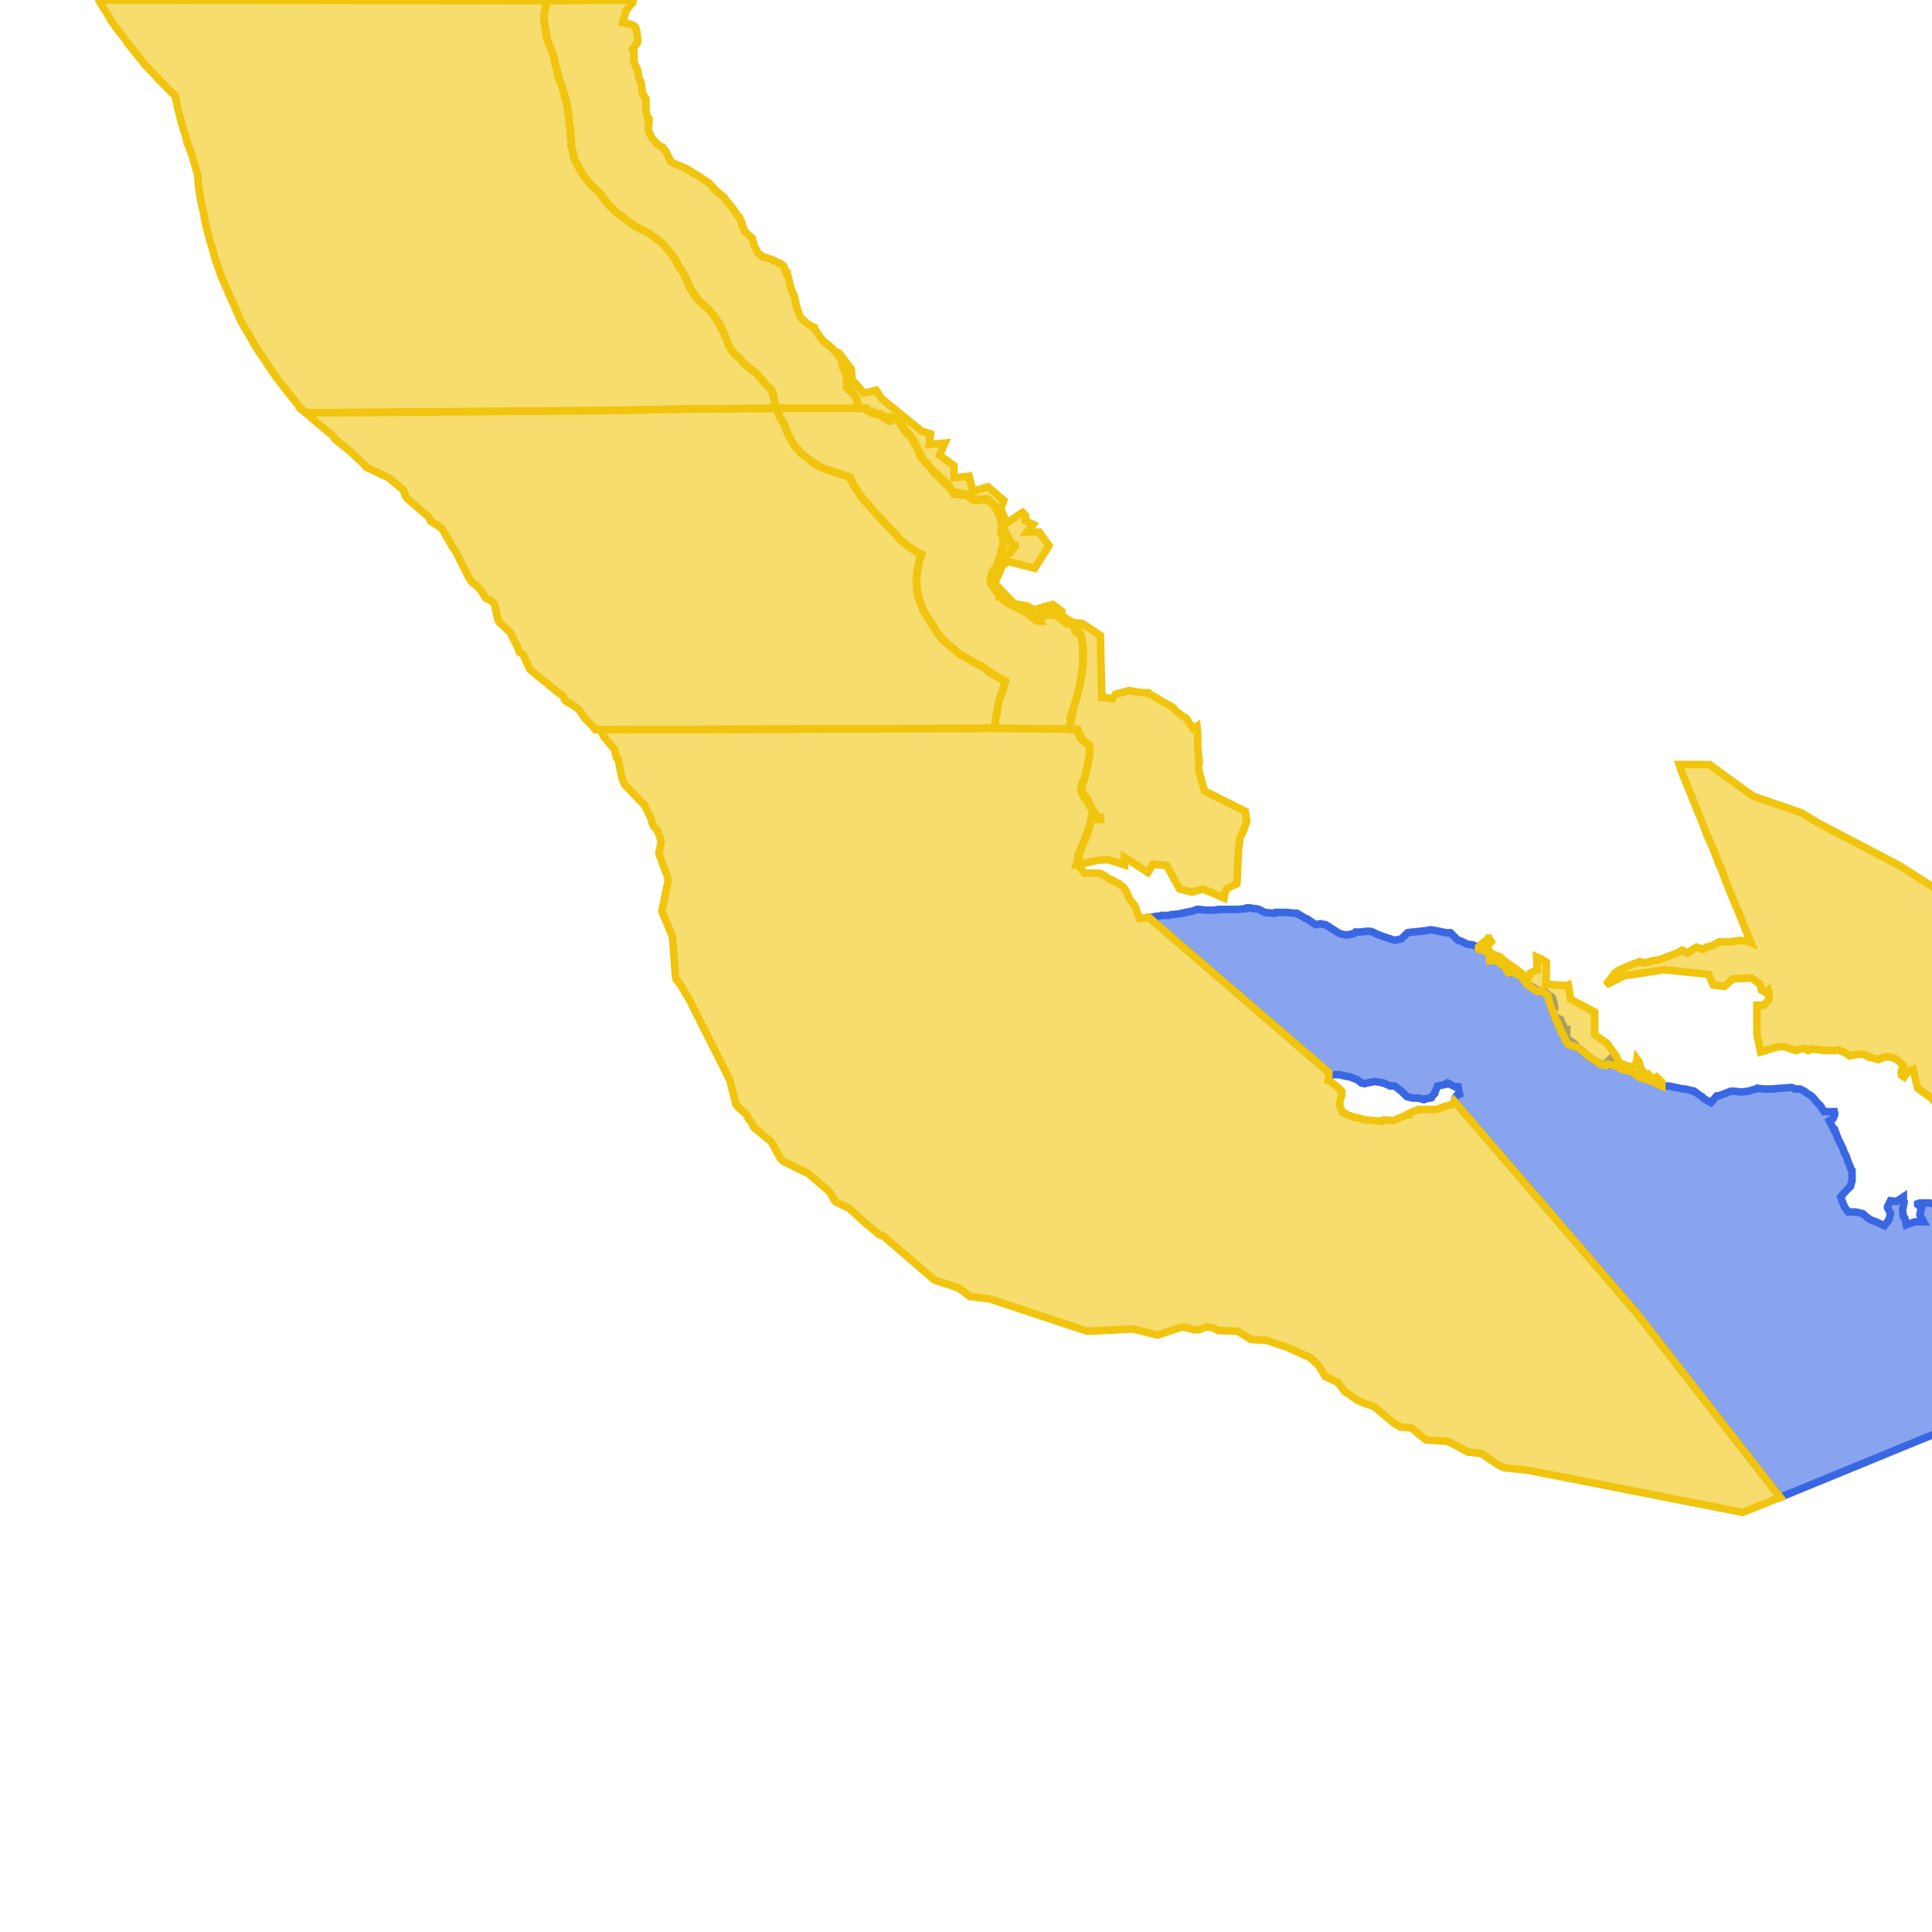
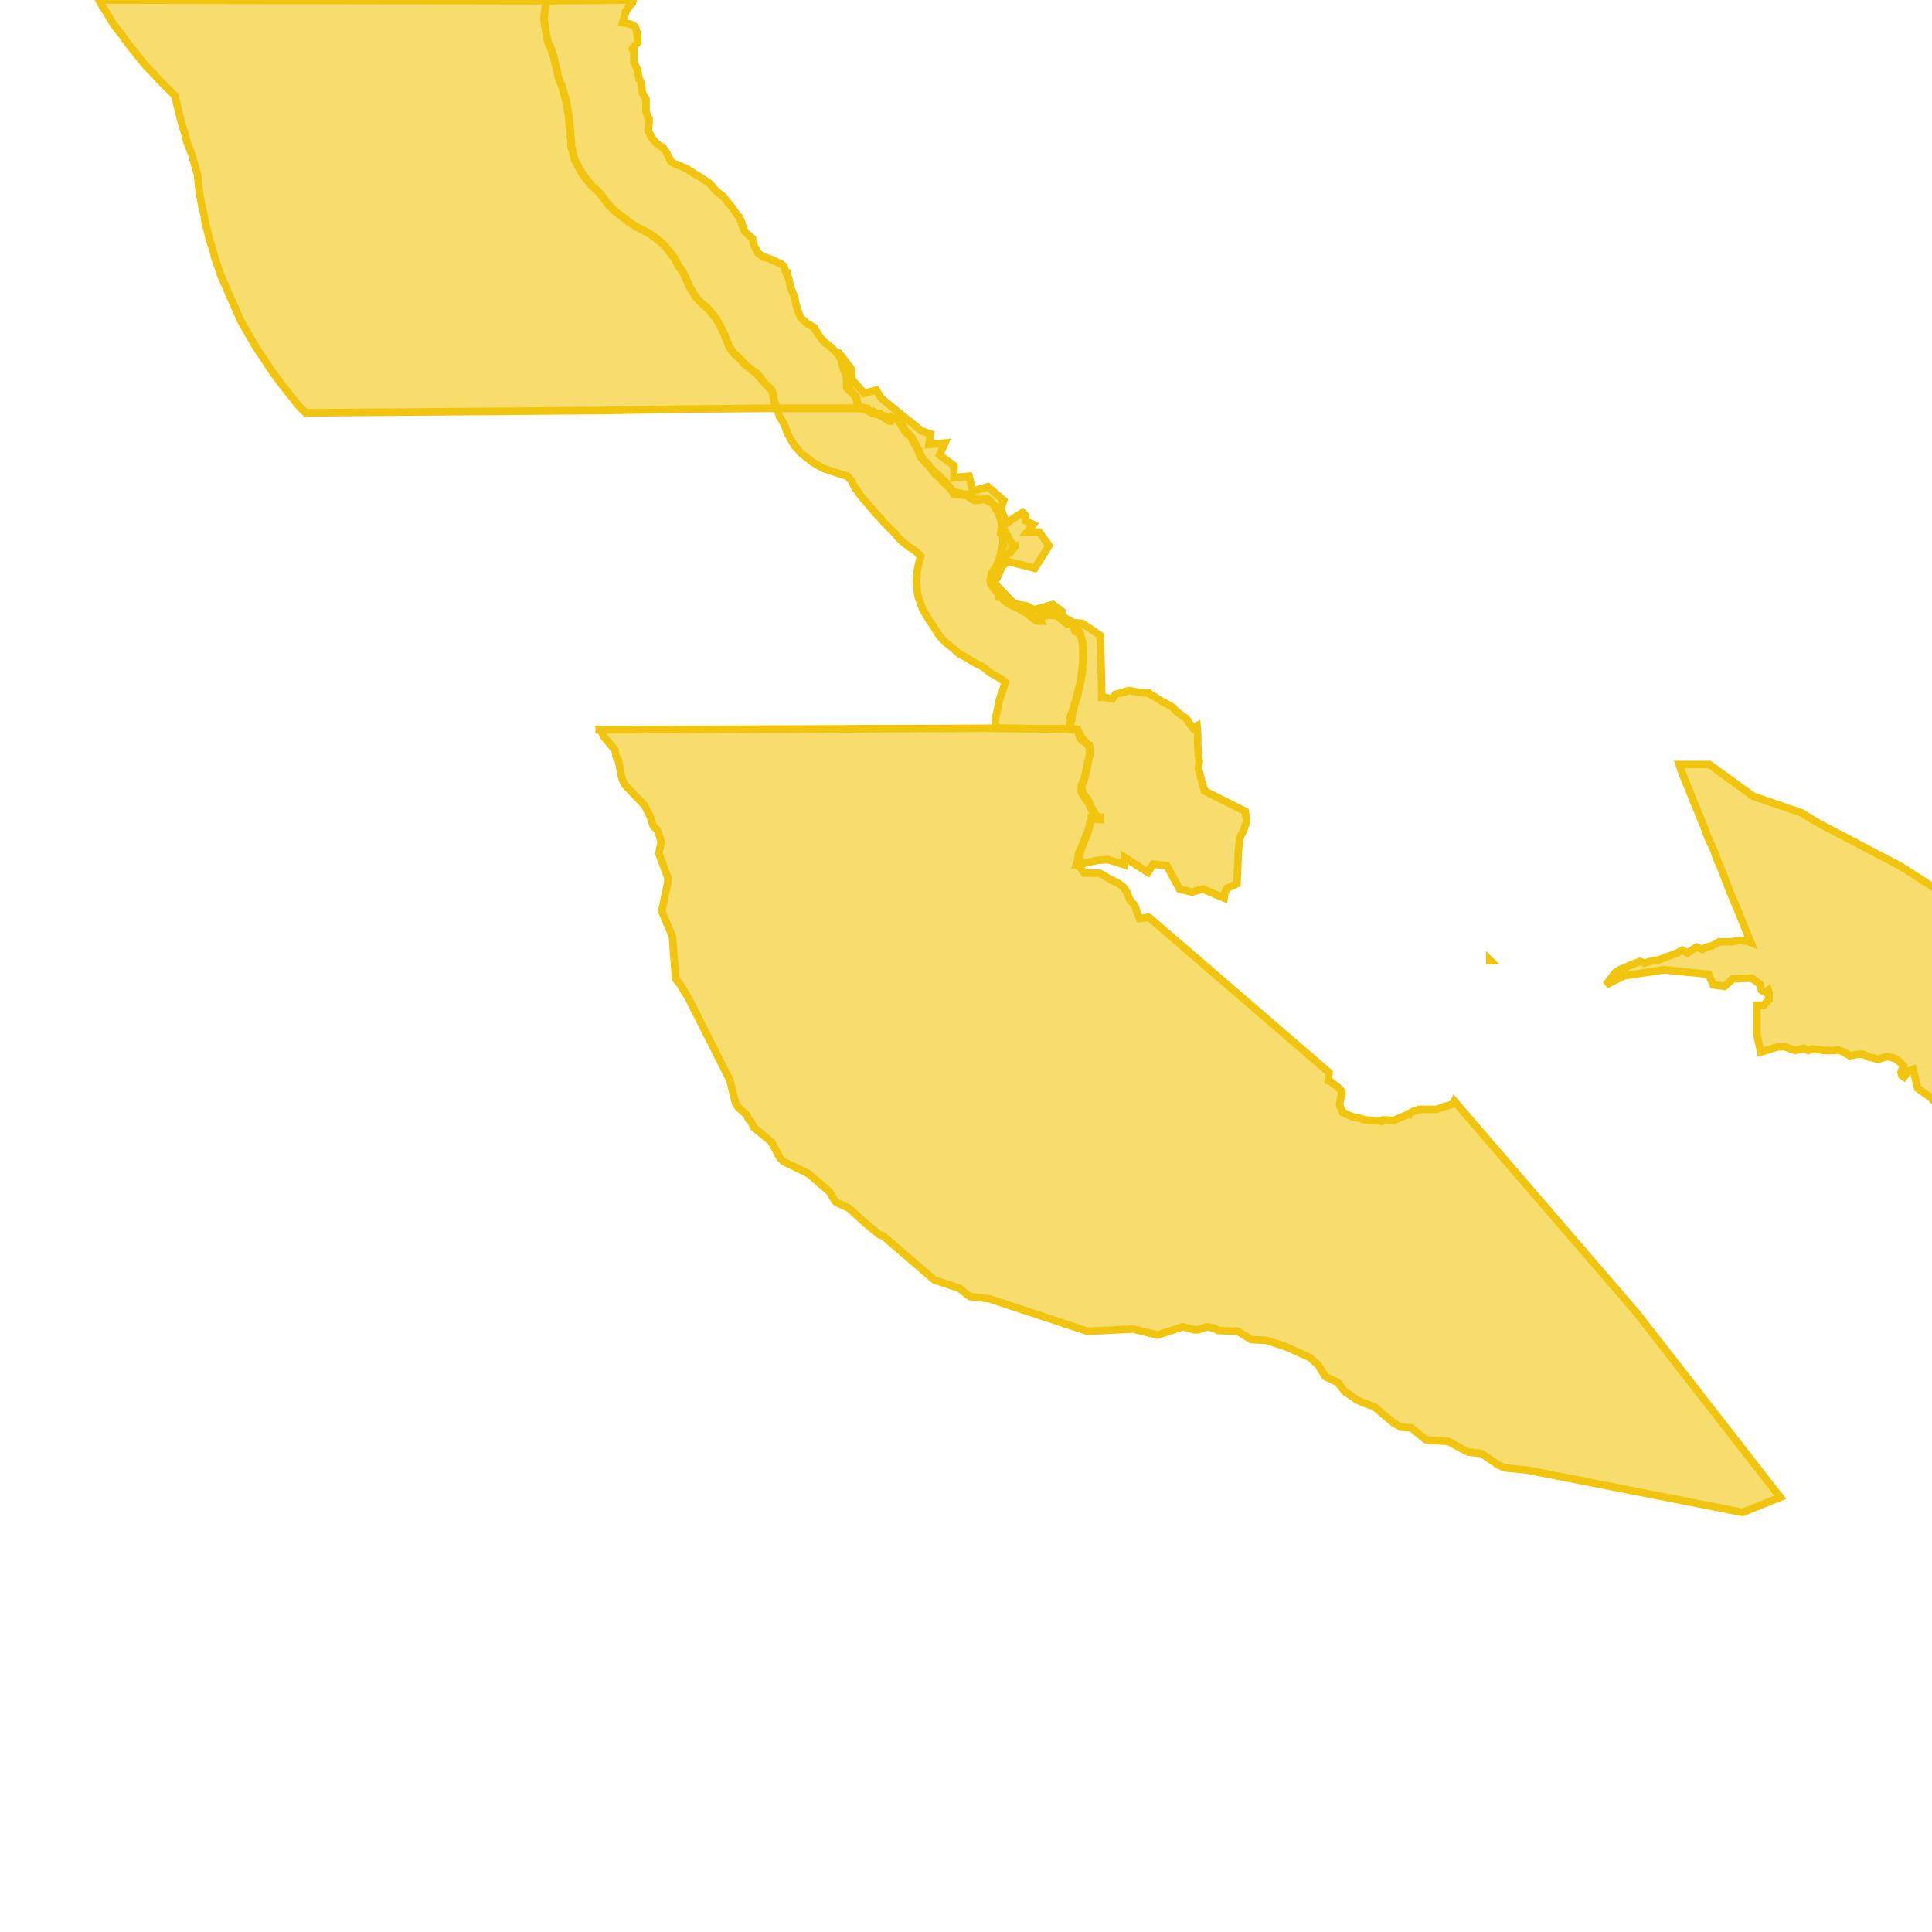
<svg xmlns="http://www.w3.org/2000/svg" version="1.1" pointer-events="none" width="256" height="256">
  <g>
-     <path stroke="#3967E4" stroke-width="1" stroke-opacity="1" fill-opacity="0.6" fill-rule="evenodd" fill="#3967E4" d="M268.4,167.9L269.1,168.7L269.2,168.9L269.5,169.2L270.5,169.7L271,170.3L271.7,170.9L271.9,171L272.7,171.4L273,171.5L273.1,171.6L273.8,172.4L274.3,173.1L274.4,173.2L275,173.9L275.6,174.7L275.7,174.8L276.2,175.8L276.6,175.8L277.5,175.8L279.3,177L280,177.5L280.5,178.2L281,178.9L281.3,179.4L275.2,180.1L275.9,182.2L254.4,190.8L235.9,198.4L216.9,174L192.7,145.9L192.9,145.3L193,145.2L193.1,145.1L193.2,145.1L193.4,145L193.2,144L192.9,144L192.8,144L191.8,143.5L191.6,143.6L191.5,143.7L190.5,143.9L190.1,144.8L190.1,144.9L190,145L189.9,145.1L189.8,145.2L189.7,145.4L189.6,145.4L189.5,145.5L188.9,145.6L188.8,145.6L188.7,145.7L188.6,145.7L188,145.5L187.2,145.5L186.4,145.3L185.7,144.6L184.8,143.9L184.2,143.9L184,143.8L183.3,143.5L182.2,143.3L181.1,143.5L180.8,143.6L180.5,143.5L180.4,143.5L179.9,143.1L178.9,142.7L178.3,142.6L177.5,142.4L177.1,142.4L176.8,142.4L176.7,142.4L176.4,142.3L176.2,142.2L176.1,142.1L152.3,121.6L153.3,121.4L153.4,121.4L153.6,121.4L153.9,121.3L154.8,121.3L155.2,121.2L156.2,121.1L157.1,120.9L158.1,120.7L158.6,120.5L158.7,120.5L158.9,120.5L159.8,120.6L160.8,120.6L161.6,120.5L161.7,120.5L162,120.5L162.1,120.5L163.2,120.5L164,120.5L165.1,120.4L165.2,120.3L165.7,120.3L166,120.4L166.4,120.4L166.8,120.5L167.6,120.9L168.6,121L168.9,121L169,120.9L170.1,120.9L170.2,120.9L170.4,120.9L170.5,120.9L171.4,121L171.8,121L171.9,121.1L172,121.1L173,121.7L173.3,121.8L173.4,121.9L174.3,122.5L174.6,122.5L174.9,122.4L175,122.4L175.4,122.5L175.6,122.5L176.1,122.8L176.7,123.2L177.5,123.7L178.4,123.9L179.4,123.7L179.6,123.5L180,123.5L180.2,123.5L181.1,123.4L181.5,123.4L181.9,123.5L182.5,123.8L183.3,124.1L183.9,124.3L184.8,124.6L185.7,124.4L186.4,123.7L186.5,123.6L187.1,123.5L187.3,123.5L188.2,123.4L189,123.3L189.6,123.2L190.2,123.3L190.7,123.4L191.6,123.6L191.8,123.6L192.2,123.6L192.5,123.9L193.2,124.6L193.6,124.7L194.4,125.1L195.1,125.2L195.4,125.3L196.2,125.7L196.5,125.7L196.7,125.8L196.8,125.9L197,126.1L197.7,126.8L197.9,126.8L198.1,126.8L198.2,127L198.4,127.2L199.1,127.9L199.4,128.1L199.4,128.2L200.2,128.9L200.6,128.7L200.7,128.8L200.8,128.8L200.9,128.9L201,129L201.6,129.5L201.8,129.7L201.9,129.8L202.6,130.6L202.9,130.7L203.1,130.8L204,131.4L204.3,131.3L204.4,131.3L204.7,131.4L205.5,132.1L205.6,132.1L205.7,132.2L205.9,132.9L206,133.4L206,133.5L205.6,133.6L206,134.7L206.8,135.1L206.9,135.4L207.4,136.4L207.6,136.4L207.6,136.7L207.6,137.6L208.2,138L208.5,138.2L209.1,138.8L210.4,139.9L210.7,140.1L210.9,140.3L211.8,140.9L212.9,141.1L213,140.8L213,140.7L213.4,140.3L213.5,140.4L213.6,140.4L214.3,141.1L214.4,141.3L214.3,141.3L215.1,141.7L215.5,141.7L215.7,141.8L216,141.8L216.2,142L216.5,142.2L217.5,142.8L217.6,142.8L217.7,142.8L217.8,142.8L218,142.8L218.7,143.1L218.9,143.2L219.9,143.8L220.9,143.9L221,143.9L221.1,143.9L222.1,144.1L223,144.3L223.3,144.3L224.1,144.5L224.2,144.5L224.4,144.6L224.5,144.6L224.6,144.7L224.8,144.8L224.9,144.9L225.3,145.2L225.5,145.3L225.6,145.4L225.8,145.6L226.7,146.1L227.4,145.3L227.5,145.2L227.7,145.2L228.3,145L229.3,144.6L229.4,144.6L229.6,144.6L229.9,144.6L230.7,144.7L231.6,144.6L232.6,144.3L232.8,144.3L232.9,144.2L233.8,144.3L234.9,144.3L235.8,144.2L236.1,144.2L237.2,144.1L237.3,144.1L237.4,144.1L237.9,144.3L238.5,144.3L239.1,144.6L239.5,144.9L240,145.2L240.3,145.5L240.8,146.1L241.2,146.5L241.7,147.3L242.4,147.3L242.9,147.3L243,147.3L243,147.4L243.1,147.5L243.1,147.7L242.9,148.2L242.4,148.5L243,149.7L243.1,149.7L243.6,151L243.9,151.6L244.2,152.2L244.4,152.8L244.6,153.1L244.9,154L245.2,154.7L245.3,155L245.4,155.1L245.4,155.3L245.4,156.5L245.2,157.1L245.2,157.2L244.6,157.8L243.9,158.6L244.2,159.4L244.4,159.9L244.9,160.6L245.7,160.6L245.9,160.6L246.8,160.8L247.5,161.4L248,161.7L248.6,161.9L249,162.1L249.7,162.4L250.3,161.6L250.5,160.8L250.1,160L250.1,159.9L250.5,159.1L251.3,159.2L252.2,158.6L252.2,159.2L252.3,159.3L252.1,160.3L252.2,161.2L252.4,161.4L252.6,162.3L253.7,161.9L254.9,161.9L254.4,161L254.4,160.9L254.6,160.1L254.2,159.7L254.1,159.6L254.1,159.5L254.4,159.4L255.2,159.4L255.7,159.4L256,159.5L256.5,159.6L257.1,159.9L258.1,160.2L258.8,160.8L259.1,160.9L260,161.2L260.5,161.3L260.7,161.5L260.8,162.2L261.1,163L261.3,163.2L261.8,164.1L262.4,164.6L262.7,164.9L263.1,165.3L264.5,166.3L265.1,166.7L265.9,167.2L266.5,167.2L267.6,167.2L268.2,166.3L268.2,165.7L268.5,164.7L268.6,164.8L268.7,164.8L268.9,165.6L268.9,165.8L268.5,166.7L268.3,167.8L268.4,167.9z" />
    <path stroke="#F1C40E" stroke-width="1" stroke-opacity="1" fill-opacity="0.6" fill-rule="evenodd" fill="#F1C40E" d="M177.5,146.4L177.9,147.4L178.2,147.5L178.3,147.6L179.3,148L179.4,148L179.7,148.1L179.9,148.1L180.9,148.4L181,148.4L181.1,148.4L182.2,148.5L182.6,148.5L183.1,148.6L183.3,148.4L183.5,148.4L183.9,148.4L184.6,148.5L185.5,148.1L186.5,147.7L186.6,147.7L186.6,147.6L187.4,147.2L187.5,147.2L187.9,147.1L188,147L188.4,147L189.4,147L190.4,147L191.4,146.6L191.5,146.6L192.5,146.3L192.7,145.9L216.9,174L235.9,198.4L230.9,200.4L202.4,194.8L199.4,194.5L198.5,194.1L196.3,192.6L194.5,192.4L191.9,191L189,190.8L188.7,190.6L187,189.2L185.6,189.1L184.6,188.5L182.1,186.4L180.7,185.9L179.8,185.5L179.1,185L178.2,184.4L177.5,183.5L177.3,183.2L175.6,182.4L174.7,180.9L173.6,179.9L170.5,178.5L167.8,177.6L165.8,177.5L164,176.4L161.4,176.3L160.9,176L159.9,175.8L158.8,176.2L158.2,176.2L156.7,175.8L153.4,176.9L150.1,176.1L144.1,176.4L131.1,172.1L128.5,171.8L127.1,170.7L123.8,169.6L117.3,164L117.1,163.8L116.5,163.6L115.8,163L114.8,162.2L112.5,160.1L110.8,159.3L110.6,159.1L109.9,157.9L107.1,155.5L103.8,153.9L103.4,153.5L102.2,151.3L99.9,149.4L99.5,148.6L99.2,148.3L98.9,147.7L97.8,146.7L97.5,146.3L96.7,143.1L91.3,132.4L90.1,130.4L89.6,129.8L89.5,129.4L89.1,124.1L87.8,121L87.7,120.7L88.5,116.9L88.5,116.3L87.3,113.1L87.4,112.6L87.6,111.6L87.4,110.8L87.1,110L86.6,109.5L86.5,109.3L86.2,108.3L85.4,106.7L82.8,104L82.6,103.6L82.4,103.1L81.9,100.6L81.7,100.4L81.6,100.1L81.5,99.4L80,97.6L79.9,97.4L79.6,96.7L131.9,96.5L141.7,96.6L142.6,96.6L142.7,96.7L142.8,96.7L142.9,96.9L143.1,97.3L143.6,98.2L143.7,98.2L143.8,98.3L144.1,98.6L144.2,98.8L144.3,98.8L144.3,98.9L144.4,99L144.4,99.3L144.4,99.7L144.4,99.9L144.4,100.1L144.3,100.4L144.2,101L144.1,101.3L144.1,101.5L143.9,102.1L143.8,102.7L143.7,103.2L143.3,104.2L143.5,105.1L144.1,105.9L144.2,106L144.4,106.6L144.8,107.3L145.3,108.2L145.7,108.3L145.8,108.3L145.8,108.6L145.7,108.6L144.6,108.5L144.6,108.8L144.5,109L144.2,110.1L144.1,110.4L144,110.7L143.7,111.4L143.3,112.4L143,113.4L143,113.5L143,113.6L142.9,114.6L142.9,114.7L143.1,114.9L143.7,115.7L144.7,115.7L145.1,115.7L145.6,115.7L145.7,115.7L145.9,115.8L146.3,116L147.2,116.6L147.3,116.6L147.4,116.6L147.5,116.7L147.9,116.9L148.3,117.1L148.4,117.2L148.8,117.5L148.9,117.6L149.3,118.2L149.7,119.2L150.3,119.9L150.4,120.1L150.5,120.3L150.6,120.7L151,121.7L151.9,121.6L152.1,121.5L152.3,121.6L176.1,142.1L176,143.2L176.3,143.3L176.4,143.4L176.8,143.7L177.2,144L177.3,144.1L177.7,144.5L177.8,144.6L177.8,144.7L177.8,144.9L177.8,145L177.8,145.1L177.7,145.3L177.5,146.3L177.5,146.4z" />
    <path stroke="#F1C40E" stroke-width="1" stroke-opacity="1" fill-opacity="0.6" fill-rule="evenodd" fill="#F1C40E" d="M40.5,54.7L39.6,53.8L38.8,52.8L38,51.8L37.3,50.9L36.4,49.7L35.7,48.7L35,47.6L34.3,46.6L33.6,45.5L33,44.4L32.4,43.4L31.8,42.3L31.3,41.1L30.8,40L30.3,38.9L29.8,37.7L29.3,36.6L28.9,35.4L28.5,34.3L28.2,33.1L27.8,31.9L27.5,30.7L27.2,29.5L27,28.3L26.7,27.1L26.5,25.9L26.3,24.6L26.2,23.2L25.7,21.5L25.4,20.4L24.8,18.9L24.5,17.7L24.1,16.5L23.8,15.3L23.5,14.1L23.2,12.7L22.8,12.3L21.9,11.4L21,10.5L20.2,9.6L19.3,8.7L18.5,7.7L17.7,6.7L16.9,5.7L16.2,4.7L15.4,3.7L14.7,2.7L14.2,1.8L13.6,0.9L13.1,0L72.5,0.1L72.3,0.8L72.2,1.4L72.1,2.1L72.1,2.7L72.2,3.4L72.3,4L72.4,4.6L72.5,5.2L72.7,5.8L73,6.4L73.2,7L73.4,7.6L73.5,8.2L73.7,8.9L73.9,9.7L74,10.3L74.5,11.5L74.8,12.7L74.9,12.9L75.1,13.7L75.2,14.4L75.3,15L75.4,15.7L75.5,16.6L75.6,17.3L75.6,17.9L75.7,18.7L75.7,19.5L75.9,20.1L76,20.7L76.2,21.3L76.5,21.8L76.8,22.4L77.1,22.9L77.5,23.5L78,24.1L78.4,24.6L79.3,25.4L79.7,25.9L80.6,27.1L81,27.5L81.5,28L82,28.4L82.8,29L83.9,29.8L84.4,30.1L85,30.4L85.6,30.7L86.1,31L86.7,31.4L87.2,31.8L87.7,32.2L88.1,32.6L88.5,33.1L88.9,33.6L89.3,34.1L90,35.4L90.2,35.6L90.5,36.1L90.8,36.7L91.2,37.6L91.4,38.1L91.8,38.7L92.1,39.2L92.5,39.7L92.9,40.1L94,41.1L94.4,41.6L94.8,42.1L95.1,42.6L95.4,43.1L95.7,43.7L96,44.3L96.1,44.7L96.4,45.3L96.6,45.9L97,46.5L97.3,46.9L97.8,47.3L98.2,47.7L98.6,48.2L99.1,48.6L99.6,49L100.2,49.4L100.4,49.6L101.1,50.5L101.6,51.1L102.2,51.6L102.5,52.3L102.6,53.2L102.9,54.1L90.8,54.2L79.8,54.4L40.5,54.7z" />
-     <path stroke="#F1C40E" stroke-width="1" stroke-opacity="1" fill-opacity="0.6" fill-rule="evenodd" fill="#F1C40E" d="M79.6,96.7L78.9,96.7L78.5,96.2L77.8,95.5L77.5,95.2L76.7,94L76,93.5L75.1,93L74.8,92.7L74.6,92.2L74,91.8L70.2,88.7L69.3,86.7L68.8,86.4L68.6,85.8L67.6,83.8L66.2,82.5L66,82.2L65.5,80L65.1,79.6L64.4,79.3L64.2,79L63.7,78.2L63,77.5L62.7,77.3L62.5,77.1L62.2,76.7L60.4,73.1L59.9,72.4L59.8,72.2L58.6,70.1L57.8,69.5L57.1,69.1L56.8,68.5L54,66.1L53.7,65.7L53.5,65L51.5,63.3L48.5,61.9L48.2,61.5L46.5,59.9L44.3,58.1L44.2,57.8L43.3,57.1L41.4,55.5L41,55.1L40.5,54.7L79.8,54.4L90.8,54.2L102.9,54.1L103.1,54.6L103.3,55.2L103.6,55.7L104,56.3L104.2,57L104.4,57.5L104.7,58.1L105,58.6L105.3,59.1L105.7,59.5L106.1,60L106.6,60.4L107.1,60.8L107.6,61.2L108.1,61.5L108.6,61.8L109.2,62.1L109.8,62.3L110.4,62.5L111.3,62.8L111.9,63L112.3,63.1L112.7,63.3L113.1,64.3L113.6,65L113.9,65.5L114.4,66.2L115,66.8L115.5,67.4L116.2,68.2L117,69L117.6,69.7L118.1,70.2L118.6,70.7L119,71.2L119.5,71.7L120,72.1L120.5,72.5L121.4,73.1L122.1,73.4L121.8,74.4L121.7,75.1L121.5,75.8L121.5,76.4L121.4,77L121.5,77.6L121.5,78.1L121.7,78.9L121.9,79.7L122.1,80.3L122.3,80.8L122.6,81.3L122.9,81.8L123.2,82.3L123.6,82.9L124,83.5L124.3,84L124.7,84.5L125.1,84.9L125.5,85.3L126.1,85.8L126.7,86.3L127.2,86.7L127.8,87L128.6,87.5L129.1,87.8L129.7,88.1L130.1,88.3L130.8,88.8L131.7,89.4L132.4,89.8L133.2,90.2L133.2,90.4L132.8,91.7L132.6,92.2L132.4,92.8L132.3,93.3L132.1,94.3L132.1,94.6L131.9,95.4L131.9,96L131.9,96.5L79.6,96.7z" />
    <path stroke="#F1C40E" stroke-width="1" stroke-opacity="1" fill-opacity="0.6" fill-rule="evenodd" fill="#F1C40E" d="M102.9,54.1L102.8,53.7L102.6,53.2L102.5,52.6L102.2,51.6L101.6,51.1L101.1,50.5L100.7,50L100.1,49.4L99.6,49L99.1,48.6L98.6,48.2L98.2,47.7L97.8,47.3L97.3,46.9L97,46.5L96.6,45.9L96.4,45.3L96.1,44.7L96,44.3L95.7,43.7L95.4,43.1L95.1,42.6L94.8,42.1L94.4,41.6L94,41.1L92.9,40.1L92.5,39.7L92.1,39.2L91.8,38.7L91.4,38.1L91.2,37.6L90.8,36.7L90.5,36.1L90,35.4L89.3,34.1L88.9,33.6L88.5,33.1L88.1,32.6L87.7,32.2L87.2,31.8L86.7,31.4L86.1,31L85.6,30.7L85,30.4L84.4,30.1L83.9,29.8L82.8,29L82.5,28.7L82,28.4L81.5,28L81,27.5L80.6,27.1L79.7,25.9L79.3,25.4L78.4,24.6L78,24.1L77.5,23.5L77.1,22.9L76.8,22.4L76.5,21.8L76.2,21.3L76,20.7L75.9,20.1L75.7,19.5L75.7,18.7L75.6,18.2L75.6,17.3L75.4,16.3L75.4,15.7L75.3,15L75.2,14.4L75.1,13.7L74.8,12.7L74.5,11.5L74,10.3L73.9,9.7L73.7,8.9L73.5,8.2L73.4,7.6L73.2,7L73,6.4L72.7,5.8L72.5,5.2L72.4,4.6L72.3,4L72.2,3.4L72.1,2.7L72.1,2.1L72.2,1.4L72.3,0.8L72.4,0.2L72.5,0.1L83.9,0L83.8,0.4L83.7,0.5L83.5,0.7L82.9,1.5L82.9,1.7L82.8,2L82.5,3L83.5,3.2L83.8,3.3L84.1,3.5L84.2,3.6L84.2,3.7L84.3,3.9L84.4,4.3L84.5,5.3L84.5,5.4L84.5,5.5L84.5,5.6L83.8,6.5L83.9,6.7L84,6.8L84,7.1L84,8.2L84.4,9.1L84.5,9.3L84.5,9.4L84.7,10.5L84.8,10.6L85,11.1L85,11.2L85.1,12.3L85.4,12.8L85.6,13.1L85.6,13.5L85.6,13.7L85.6,14.7L85.9,15.8L85.9,15.9L86,15.9L86,16L86,16.1L86,16.3L85.9,17.3L86.4,18.3L87.1,19.1L87.7,19.5L87.8,19.5L87.9,19.6L88,19.8L88.2,20L88.3,20.2L88.4,20.4L88.9,21.4L89.4,21.7L90.4,22.1L90.6,22.2L91.1,22.4L91.2,22.5L91.3,22.6L91.6,22.7L91.8,22.9L92.7,23.4L93.4,23.9L93.9,24.2L94,24.3L94.4,24.7L94.7,25.1L95.5,25.8L95.8,26L95.9,26.1L96.5,26.9L96.6,27L97.1,27.6L97.7,28.5L97.8,28.6L98,28.8L98,28.9L98.3,29.5L98.3,29.7L98.7,30.7L99.5,31.4L99.6,31.5L99.7,31.6L99.7,31.7L100,32.7L100.1,32.9L100.2,33L100.4,33.5L101.2,34.1L101.5,34.1L101.7,34.2L102.3,34.4L102.4,34.5L102.5,34.5L103.3,34.9L103.4,34.9L103.5,35L103.8,35.2L103.9,35.4L104.2,36.2L104.3,36.2L104.3,36.3L104.5,36.9L104.7,37.8L104.8,38.2L105,38.7L105.3,39.4L105.5,40.5L105.6,40.7L105.7,41.1L106.1,42.1L106.2,42.2L107,42.9L107.7,43.3L107.9,43.4L107.9,43.5L108.5,44.4L108.6,44.6L109.3,45.4L109.4,45.5L109.5,45.5L110.1,46L110.4,46.3L110.7,46.6L111,46.9L111.5,47.4L111.6,47.5L111.8,48.1L112.2,49L112.3,49.2L112.3,49.3L112.3,50.3L112.4,50.9L112.6,51.6L113.2,52.3L113.3,52.5L113.5,52.7L113.5,52.8L113.5,53L113.7,53.6L113.7,53.7L113.7,53.9L113.7,54L113.6,54.1L113.5,54.1L111.9,54.1L102.9,54.1z" />
    <path stroke="#F1C40E" stroke-width="1" stroke-opacity="1" fill-opacity="0.6" fill-rule="evenodd" fill="#F1C40E" d="M141.7,96.6L131.9,96.5L131.9,96L131.9,95.4L132,94.8L132.2,93.9L132.3,93.3L132.4,92.8L132.6,92.2L132.8,91.7L133.2,90.4L132.4,89.8L132.2,89.7L131.7,89.4L131.1,89.1L130.8,88.8L130.3,88.4L129.7,88.1L129.1,87.8L128.3,87.3L127.8,87L127.2,86.7L126.7,86.3L126.3,85.9L125.5,85.3L125.1,84.9L124.7,84.5L124.3,84L124,83.5L123.7,83L123.2,82.3L122.9,81.8L122.6,81.3L122.3,80.8L122.1,80.3L121.9,79.7L121.7,79.2L121.6,78.7L121.5,78.1L121.5,77.6L121.4,77L121.5,76.4L121.5,75.8L121.6,75.3L121.8,74.4L122,73.7L121.4,73.1L121,72.8L120.5,72.5L120,72.1L119.5,71.7L119,71.2L118.6,70.7L117.9,70L117.6,69.7L117.2,69.3L116.6,68.6L116.2,68.2L115.5,67.4L115.4,67.3L115,66.8L114.3,66L113.9,65.5L113.6,65L113.4,64.8L113.1,64.3L112.9,63.8L112.3,63.1L111.3,62.8L110.7,62.6L109.8,62.3L109.2,62.1L108.6,61.8L108.1,61.5L107.6,61.2L107.1,60.8L106.6,60.4L106.1,60L105.7,59.5L105.3,59.1L105,58.6L104.7,58.1L104.4,57.5L104.2,57L103.9,56.2L103.6,55.7L103.3,55.2L103.1,54.6L102.9,54.1L111.9,54.1L113.5,54.1L113.8,54L113.9,54L114.3,54L114.8,54.1L114.8,54.2L115,54.3L116,54.8L116.5,54.8L116.6,54.8L116.7,54.9L116.9,55L117.8,55.4L118.1,55.3L118.2,55.3L118.7,55.5L118.9,55.6L119,55.7L119.1,55.7L119.2,55.8L119.8,56.7L119.9,56.9L120.6,57.7L120.7,57.8L120.8,57.9L120.9,58.1L121.4,59L121.9,60L121.9,60.1L122.4,61L122.7,61.2L123,61.5L123.2,61.9L123.8,62.5L124.4,63L125.2,63.8L125.6,64.2L126.2,65.1L127,65.3L128,65.5L128.1,65.5L128.1,65.6L128.8,66L129.9,66.2L130.5,66.1L130.8,66.1L130.9,66.2L131,66.2L131.1,66.3L131.3,66.5L131.4,66.6L131.7,66.9L131.8,67L131.9,67.2L132,67.4L132.1,67.6L132.2,67.8L132.4,68.2L132.6,68.7L132.6,68.8L132.7,69L132.7,69.3L132.8,69.6L133.2,70.6L133.3,70.6L133.7,71.4L134.3,72.3L134.5,72.3L134.5,72.4L134.4,72.5L133.9,73.2L133.6,73.4L132.7,73.8L132.2,74.7L132.1,75L131.7,75.9L131.4,76.7L131.7,77.8L132.2,78.3L132.9,79L133,79.1L133.7,79.8L134.5,80.2L134.7,80.4L135.2,80.6L136,81.1L136.2,81.2L136.4,81.3L136.5,81.4L137.2,82.1L137.8,81.5L138,81.3L138.7,81L138.9,81L139.8,81.4L139.9,81.4L140.1,81.5L140.4,81.6L141.2,82.4L142,82.6L142.3,82.8L142.5,82.9L142.7,83.1L142.9,83.5L143,83.7L143.2,84.1L143.2,84.3L143.3,84.6L143.4,85L143.5,85.5L143.5,85.8L143.5,86.3L143.5,86.8L143.5,87.2L143.5,87.7L143.4,88.4L143.3,89.3L143.3,89.6L143.2,90L143.2,90.1L143,91.1L142.8,92.1L142.5,92.9L142.3,93.7L142.2,94.1L142,95.1L142,95.3L142,95.4L141.9,95.6L141.7,96.3L141.7,96.4L141.6,96.6L141.7,96.6z" />
    <path stroke="#F1C40E" stroke-width="1" stroke-opacity="1" fill-opacity="0.6" fill-rule="evenodd" fill="#F1C40E" d="M79.6,96.7L79,96.7L78.9,96.7L79.6,96.7z" />
    <path stroke="#F1C40E" stroke-width="1" stroke-opacity="1" fill-opacity="0.6" fill-rule="evenodd" fill="#F1C40E" d="M279.3,130.4L279.2,130.9L278.8,132.6L278.8,132.9L278.4,134.8L278,136.5L277.9,137.3L277.6,138.1L277.4,138.8L277.1,139.7L276.9,140.3L276.9,140.5L276.5,141.5L276.1,142.7L275.8,143.7L275.5,144.7L275.5,145L275.4,145.2L275.2,145.4L274.8,145.3L273.8,145.1L273.8,145.9L273.7,146.1L272.9,146.2L272.2,147.7L272.6,148.1L272.6,148.9L273.1,149.4L272.2,149.3L270.3,149.3L269.1,149.4L267.7,149.4L266.6,149.4L264.3,149.4L264.3,150.5L264.3,151.7L263.9,152.1L263.4,152.5L263.2,152.5L263.1,152.5L259.5,149.7L255.9,145.5L254.1,144.2L253.5,141.7L252.9,141.9L252.3,142.7L252,142.5L251.9,142.1L252.2,141.2L251.8,140.8L251.2,140.3L250.6,140.1L250.1,140L249.3,140.2L248.9,140.4L247.9,140.1L247.7,140.1L246.9,139.7L246.1,139.7L245.1,139.9L244.3,139.4L243.5,139.1L243.1,139.2L242.3,139.2L241.9,139.2L240.1,139L239.6,139.2L239,138.9L237.9,139.2L236.5,138.7L235.6,138.7L233.3,139.4L232.8,137.1L232.8,136.7L232.8,135.9L232.8,135L232.8,134.1L232.8,133.2L233.7,133.2L234.4,132.4L234.4,131.5L234.3,131.2L233.9,131.5L233.4,131.2L233.2,130.4L232.1,129.6L229.6,129.7L228.5,130.7L227,130.5L226.4,129.1L220.5,128.5L215.2,129.3L212.8,130.5L214,128.9L214.6,128.5L215.1,128.3L216,127.9L217.3,127.4L217.9,127.6L219,127.3L219.8,127.2L220.8,126.8L222.2,126.3L222.9,125.9L223.6,126.3L224.3,125.8L224.8,125.5L225.6,125.8L226.1,125.5L226.9,125.3L227.8,124.8L229.4,124.8L230.5,124.6L231.5,124.7L232,124.9L231.1,122.7L230.5,121.2L229.5,118.8L229.2,118.1L227.9,114.7L227.8,114.6L227.1,112.7L226.2,110.7L225.8,109.6L224.7,106.9L223,102.7L222.8,102.2L222.5,101.3L223,101.3L226.5,101.3L232.3,105.5L238.7,107.7L241,109.1L251.7,114.7L253.9,116.1L259.5,119.7L260.9,120.3L261.8,121.9L263,122.2L263.2,120.3L267.6,123L271,122.6L276,121.6L278.8,123L278.8,123.2L278.9,125.3L279,125.8L279,126.6L279.1,127.7L279.3,130.4z" />
    <path stroke="#F1C40E" stroke-width="1" stroke-opacity="1" fill-opacity="0.6" fill-rule="evenodd" fill="#F1C40E" d="M164.8,110L164.3,111L164.1,112.7L163.9,117.1L162.6,117.7L162.3,118.3L162.2,119L159.4,117.8L157.9,118.2L156.3,117.8L154.6,114.7L152.8,114.5L152.1,115.6L149,113.6L149,114.6L146.8,113.9L145.4,114L142.7,114.6L142.6,114.6L142.8,114L142.9,113.1L143.3,112.3L143.4,112L143.8,111L144.2,110L144.4,109.2L144.6,108.6L144.8,107.6L144.5,107L144.3,106.5L143.7,105.7L143.5,105.4L143.2,104.7L143.3,104.3L143.3,104L143.7,103.1L144,102L144.1,101.2L144.2,100.8L144.4,99.9L144.3,98.8L143.5,98.1L143.3,98L143.1,97.8L142.8,96.7L141.9,96.7L141.8,96.7L141.6,96.6L141.6,96.5L141.9,95.5L141.8,95.1L141.8,95L142.2,94L142.5,93L142.6,92.7L142.6,92.6L142.6,92.5L142.8,91.8L143.1,90.7L143.3,89.7L143.4,88.8L143.5,88L143.5,87L143.5,86L143.5,85.9L143.4,84.9L143.1,84L142.5,83.7L142.1,82.7L141.7,82.7L141.4,82.7L140.9,82.3L140.1,81.6L139.2,81.5L138.7,81.5L137.7,81.9L137.9,82.3L137.8,82.3L137.6,82.3L137.5,82.3L137.3,82.2L137.2,82.1L137.1,82.1L136.7,81.8L136,81.2L135.4,80.9L134.9,80.6L134,80.2L133.2,79.7L133,79.5L132.4,78.8L131.8,78.1L131.5,77.7L131.3,77.4L131.2,77L131.4,76.1L131.4,76L131.4,75.9L132,75.1L132.3,74.3L132.6,73.4L132.6,73.2L132.9,72.2L132.9,71.1L132.6,70.7L132.6,70.6L132.8,69.6L132.5,68.5L132.1,67.6L131.5,66.7L130.5,66.2L130.3,66.2L129.4,66.3L129.1,66.3L128.9,66.2L128,65.6L127.9,65.6L127.7,65.6L126.6,65.5L126.5,65.5L126.4,65.5L126.3,65.3L125.7,64.5L125,63.9L124.9,63.8L124.7,63.5L123.9,62.8L123.9,62.7L123.5,62.3L122.9,61.5L122.7,61.4L122,60.6L121.9,60.4L121.6,59.5L121.1,58.7L120.6,57.7L120.4,57.6L120.2,57.5L119.6,56.7L119.1,55.8L118.1,55.3L117.9,55.7L117.9,55.8L117.8,55.8L117.2,55.4L116.2,54.8L116.2,54.9L115.7,54.8L115.6,54.8L115.3,54.6L114.5,54.2L113.7,54.1L113.6,54.1L113.6,53.4L113.3,52.4L112.9,52.1L112.8,52L112.2,51.4L112.2,50.5L112.1,49.6L111.7,48.8L111.5,47.7L110.9,46.8L110.8,46.7L110.7,46.6L111.2,46.8L112.8,48.9L112.9,50.3L114.5,52.1L116.1,51.7L116.8,52.8L122.1,57.1L123.3,57.5L123.1,58.9L125.2,58.7L124.5,60.3L126.4,61.7L126.4,63.3L128.4,63.1L128.9,65.1L130.9,64.5L133,66.3L132.6,67.4L133.4,69.3L135.5,67.9L135.9,68.3L135.9,69L136.9,69.5L136.1,70.5L137.7,70.5L139,72.3L137.1,75.3L133.6,74.4L132.8,75L131.8,77.3L134.4,80L136.1,80.3L137,80.8L139.5,80.1L140.7,81L140.7,81.6L142.2,82.5L143.4,82.6L145.8,84.2L146,92.4L146.4,92.4L147.4,92.6L147.6,92.3L147.8,92L149.6,91.5L150.7,91.7L151.6,91.8L152,91.8L152.2,91.8L152.4,92L152.8,92.2L153.9,92.9L154.3,93.1L155.2,93.6L155.5,93.8L155.8,94.2L156.6,94.8L156.7,94.9L156.9,95L157.2,95.2L157.4,95.5L157.5,95.7L158.1,96.5L158.6,96.2L158.7,97.3L158.7,98.6L158.8,100.1L158.9,100.9L158.8,101.9L159.6,104.8L165,107.5L165.2,108.8L164.8,110z" />
-     <path stroke="#F1C40E" stroke-width="1" stroke-opacity="1" fill-opacity="0.6" fill-rule="evenodd" fill="#F1C40E" d="M220.2,143.9L220,143.8L219.9,143.8L219.7,143.7L219.3,143.5L218.4,143.1L217.4,142.8L217.3,142.8L217.2,142.7L216.9,142.5L216.2,142L215.3,141.8L214.9,141.7L214.1,141.2L213,141L212.9,141.1L212.8,141.2L212.7,141.2L212.4,141.1L212,141L211.8,140.9L211.7,140.8L211.4,140.6L211.1,140.4L210.4,139.9L209.1,138.8L208.1,138.5L207.8,138.4L207.4,137.8L207.4,137.7L206.9,136.7L206,134.7L205.6,133.6L205.3,132.8L205.1,131.9L204.3,131.3L204,131.4L203.9,131.4L203.8,131.4L203.4,131.2L202.6,130.6L202.5,130.5L202.4,130.5L202.3,130.4L202.2,130.2L201.5,129.4L201.4,129.3L200.4,128.8L200.1,128.9L200,128.9L199.9,128.9L199.8,128.8L199.4,128.1L198.9,127.8L198.7,127.6L197.9,126.8L197.7,126.8L197.5,126.8L197,126.1L196,125.8L195.9,125.7L195.9,125.5L196.4,125L197.1,124.5L197.2,124.3L197.3,124.3L197.6,124.8L196.9,125.6L197.7,126.4L198.8,126.8L199.3,127.3L200.9,128.4L202.5,129.7L202.8,128.9L203.7,128.5L203.6,126.8L204.3,127.1L204.9,127.5L204.9,129L204.8,130.4L207.5,130.6L207.8,130.5L208.1,132.4L211.3,134.1L211.3,137.1L212.9,138.2L214.2,140L214.5,140.8L215.5,141.2L216.2,141.4L216.8,141L216.9,140.3L217.2,140.7L217.4,141.5L218,142.4L218.4,142.3L219,143L219.5,142.7L220.2,143.4L220.2,143.9z" />
    <path stroke="#F1C40E" stroke-width="1" stroke-opacity="1" fill-opacity="0.6" fill-rule="evenodd" fill="#F1C40E" d="M197.4,127.3L197.4,127.2L197.5,127.3L197.4,127.3z" />
    <path stroke="#F1C40E" stroke-width="1" stroke-opacity="1" fill-opacity="0.6" fill-rule="evenodd" fill="#F1C40E" d="M132.5,79.1L132.4,79.1L132.4,79L132.5,79L132.5,79.1z" />
  </g>
</svg>